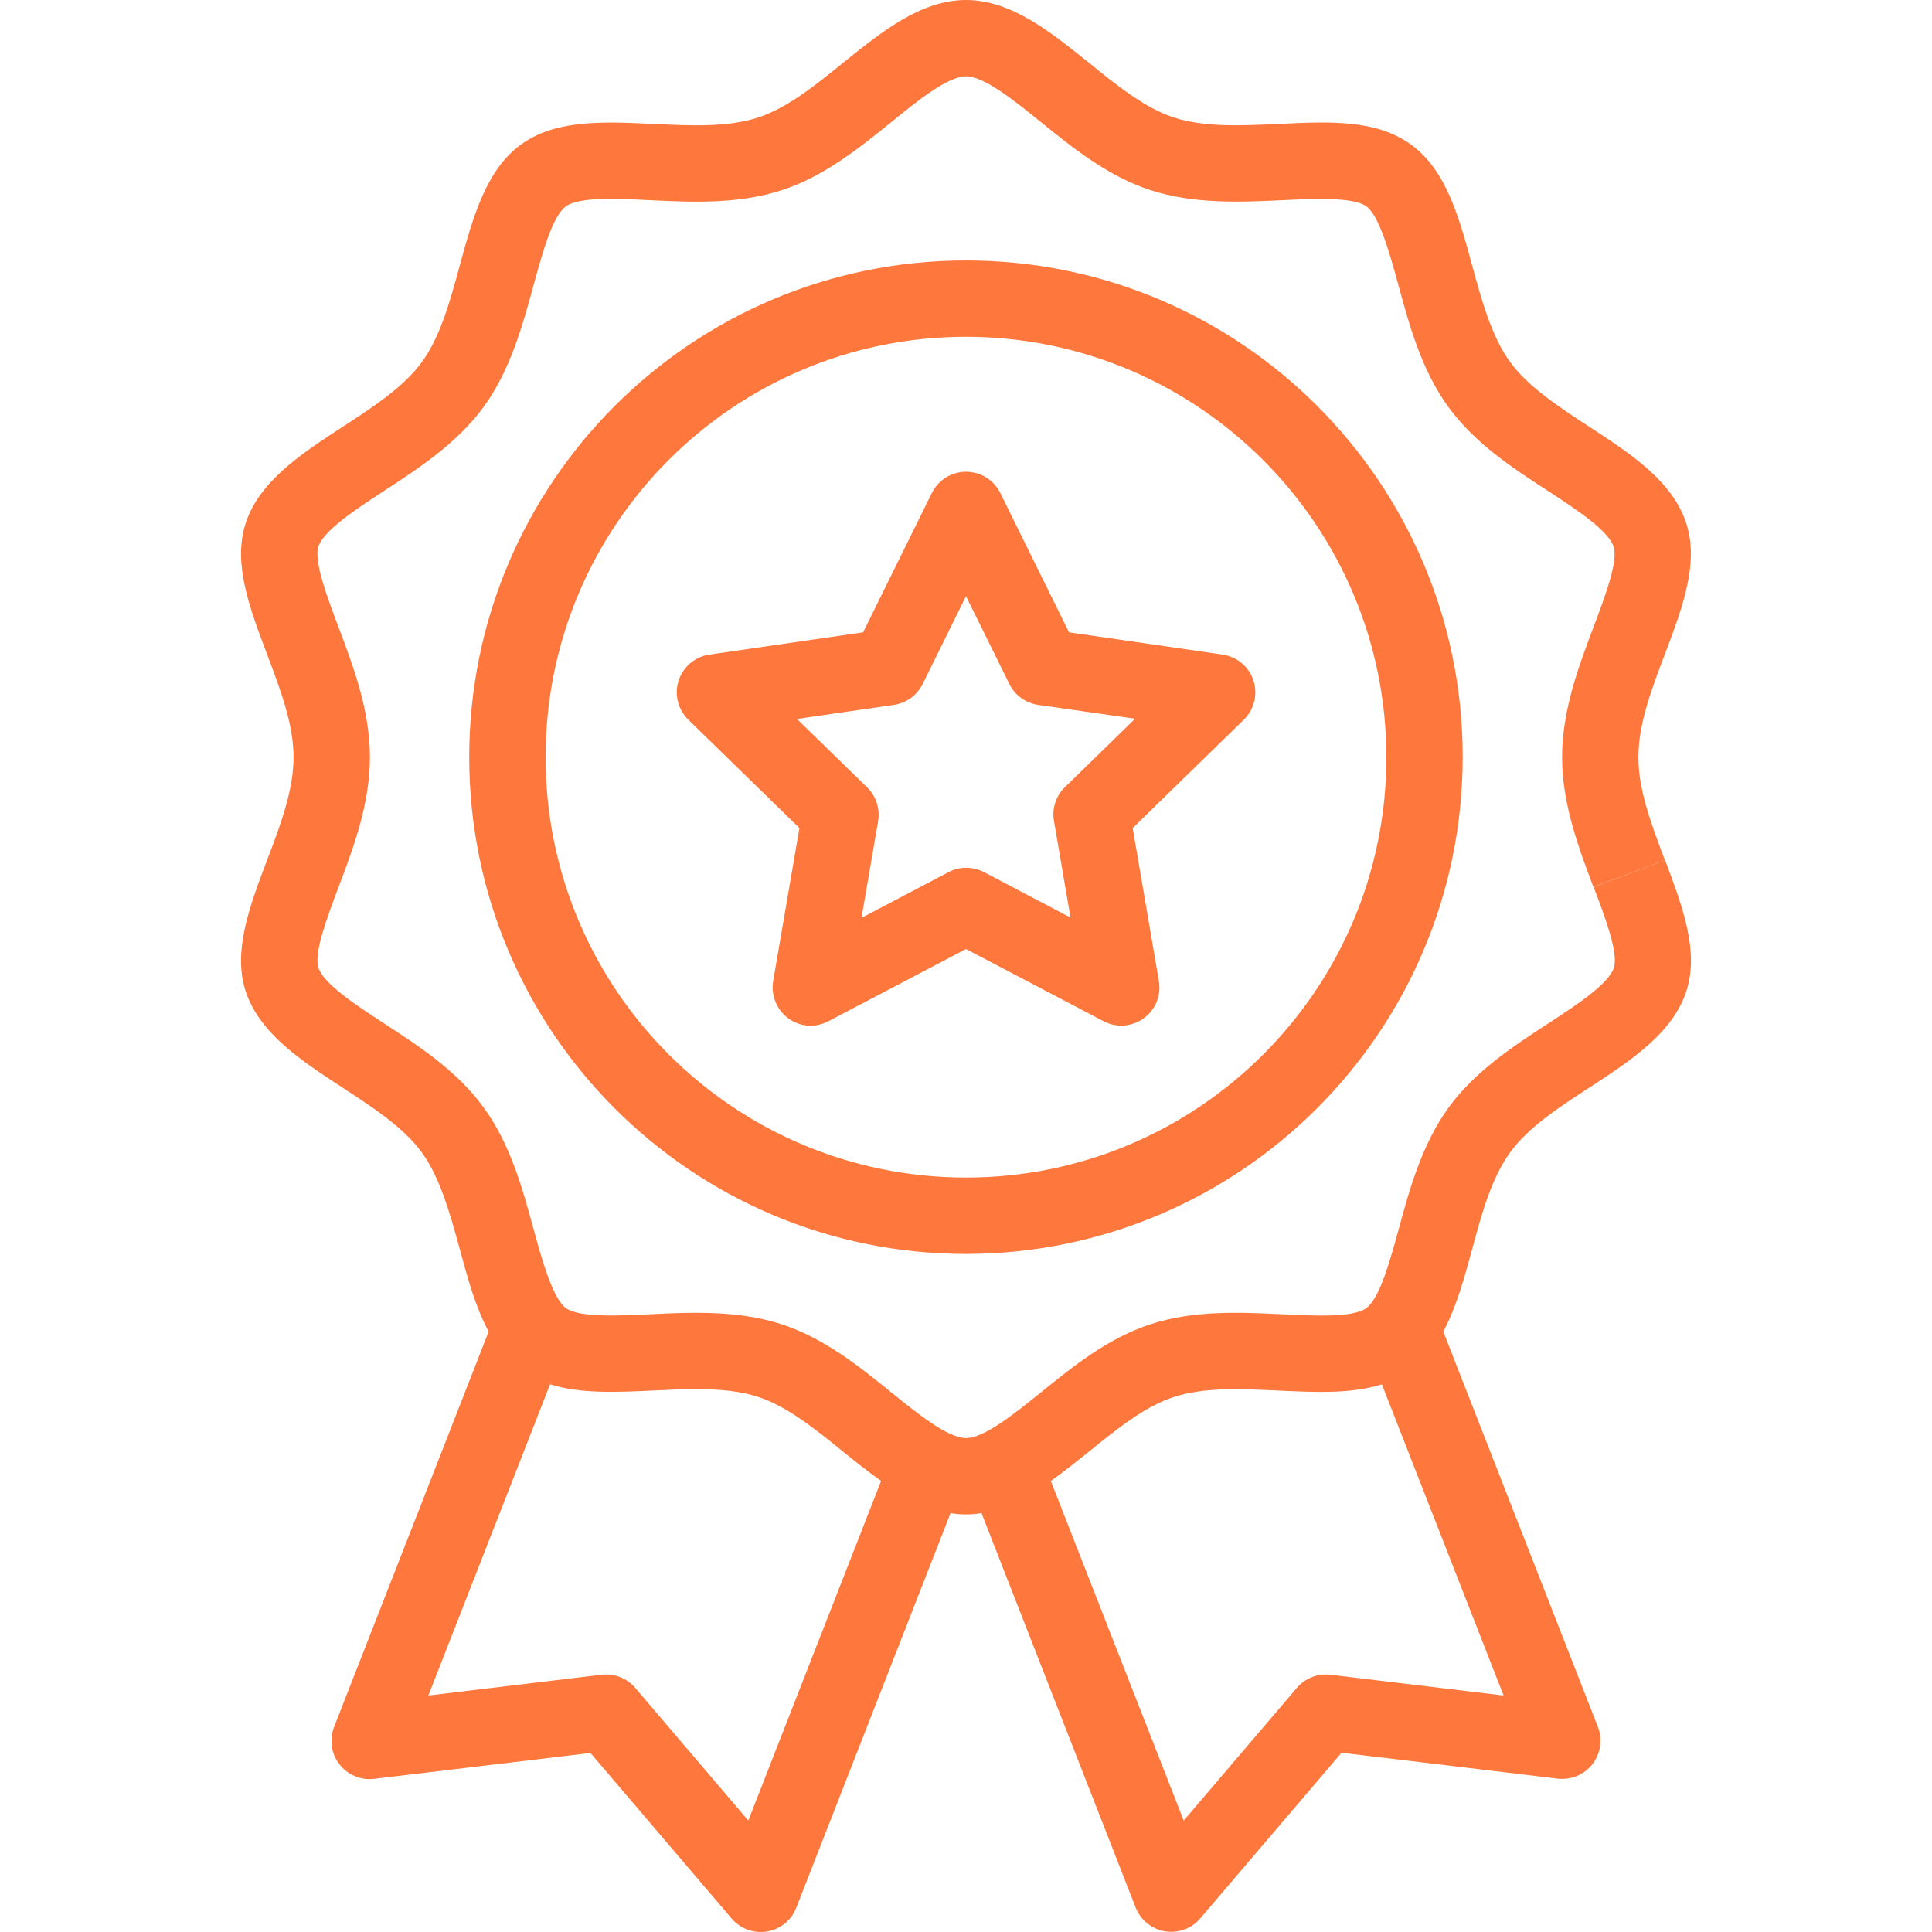
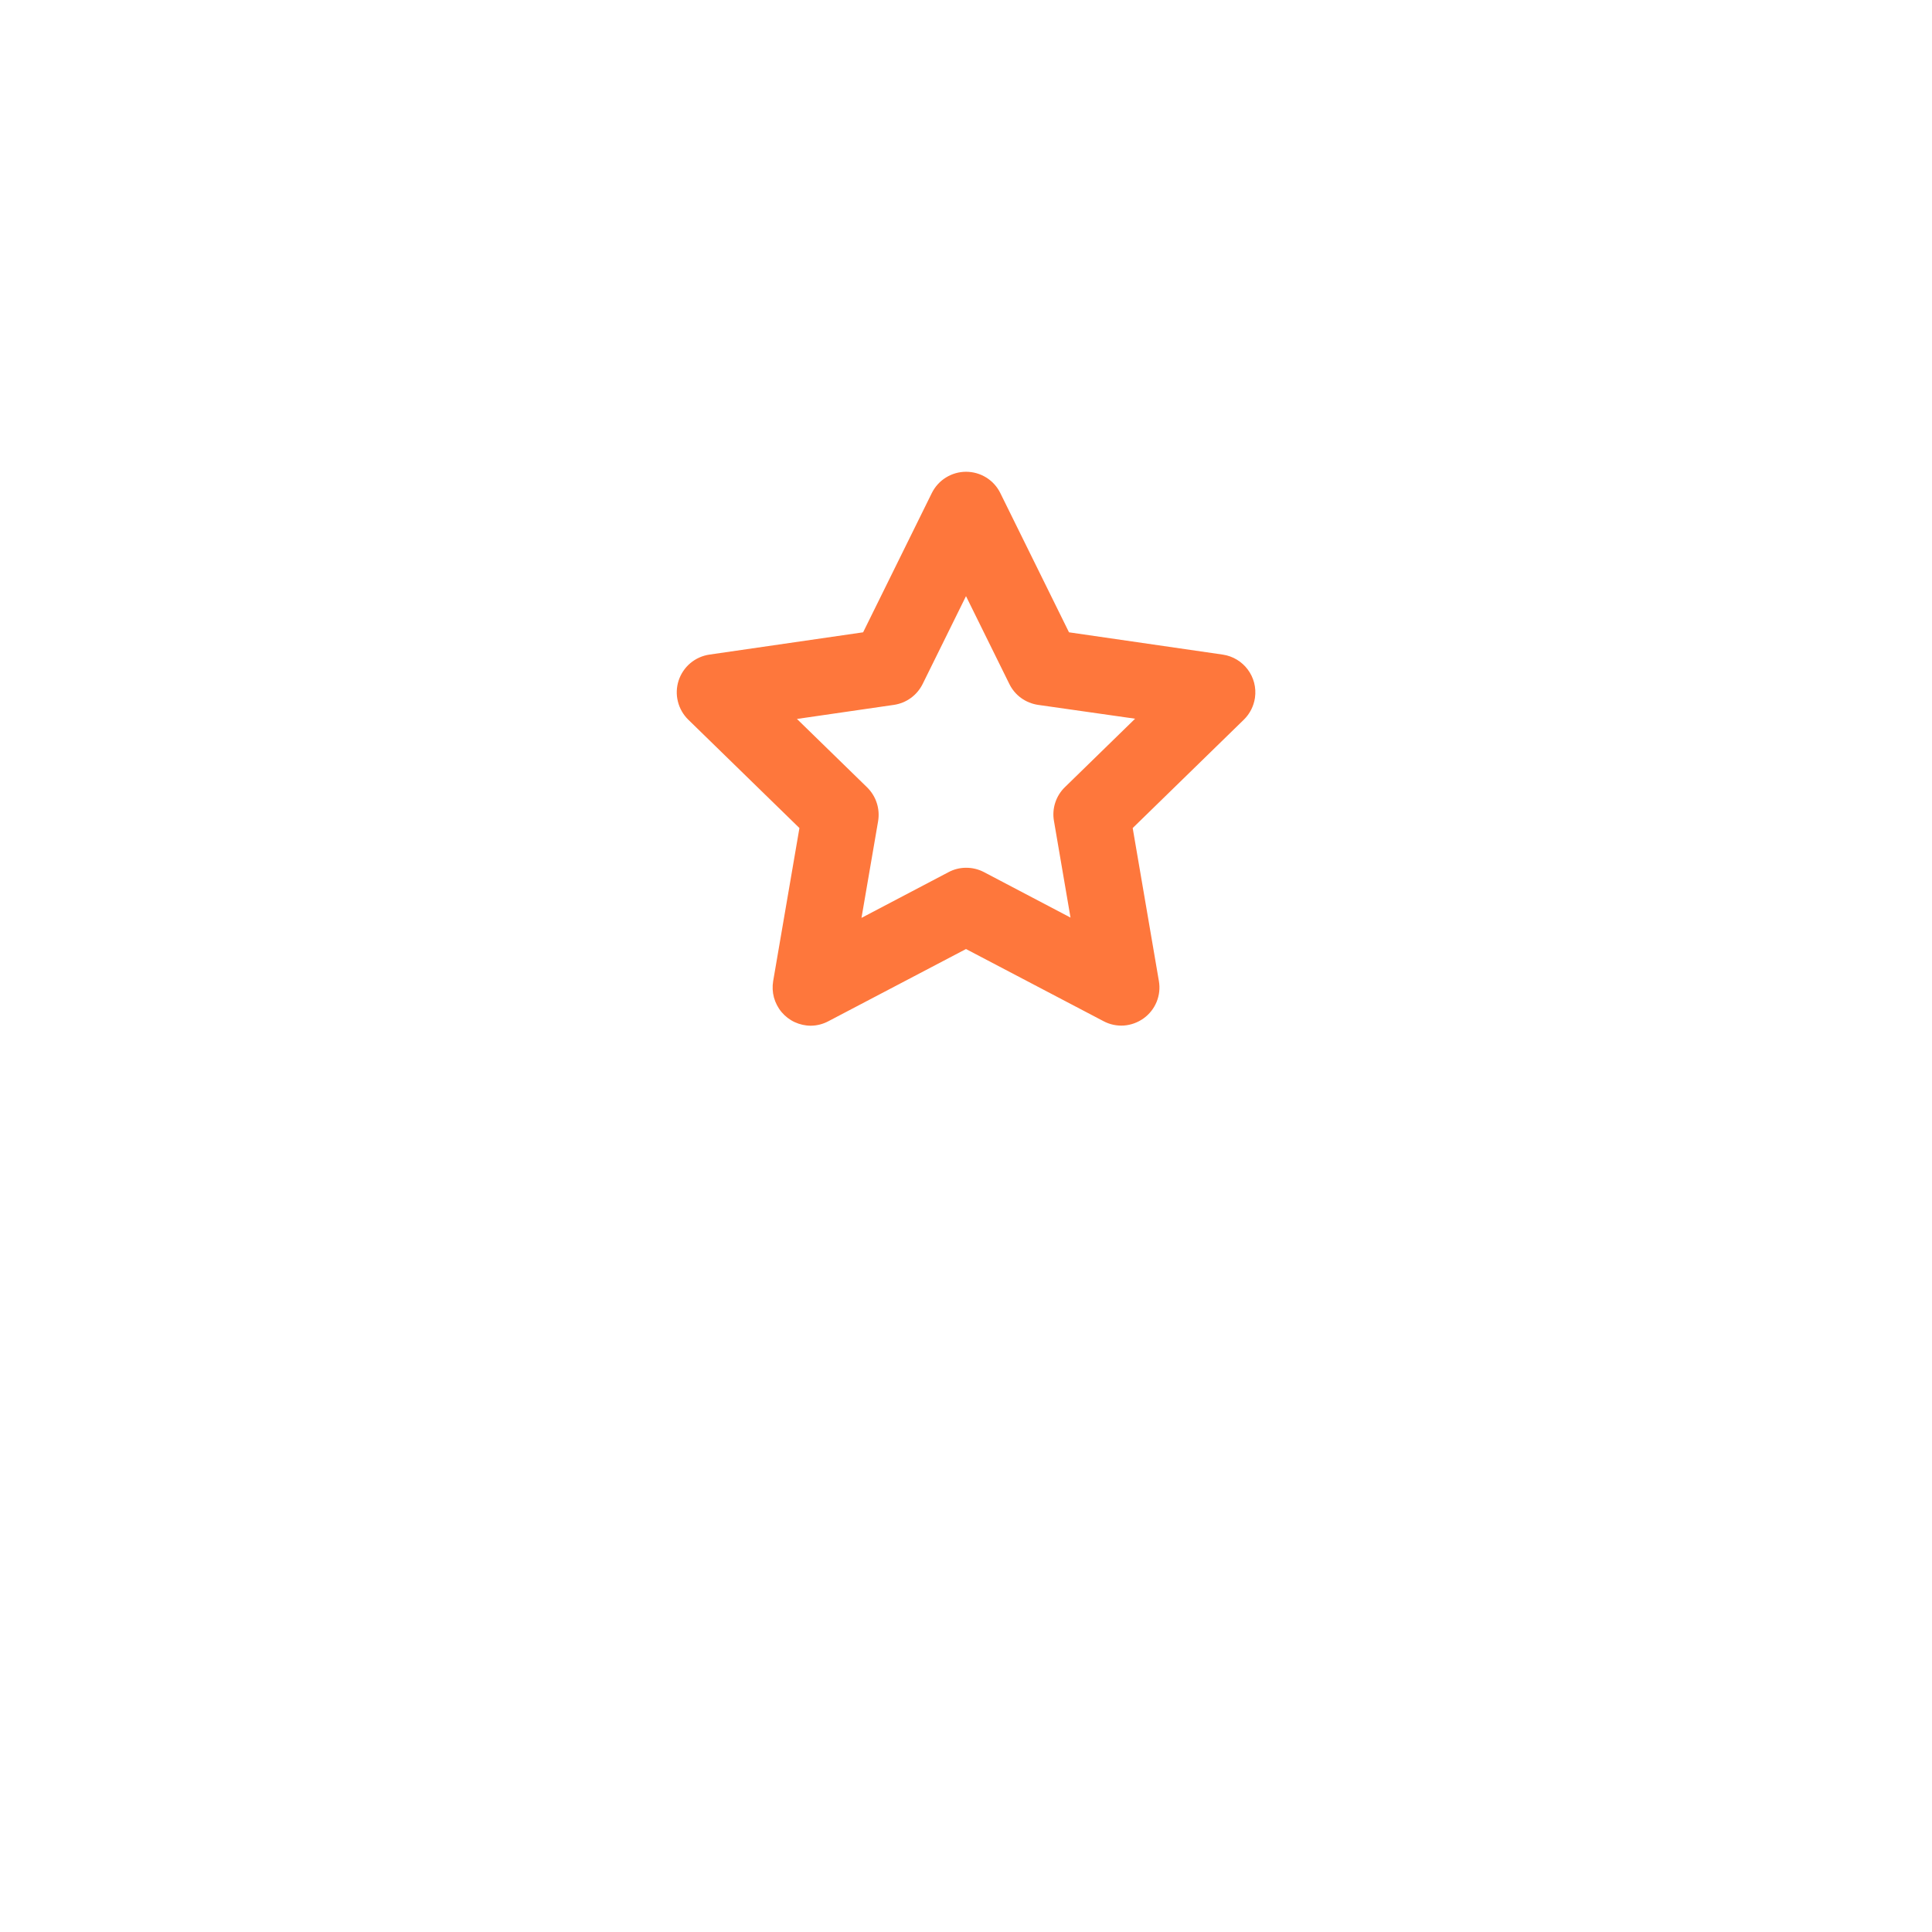
<svg xmlns="http://www.w3.org/2000/svg" width="32" height="32" viewBox="0 0 32 32" fill="none">
  <g clip-path="url(#clip0_1109_9471)">
    <path d="M20.251 10.842L17.706 10.473L16.568 8.166C16.516 8.06 16.435 7.971 16.335 7.909C16.235 7.847 16.119 7.814 16.001 7.814C15.883 7.814 15.768 7.847 15.668 7.909C15.567 7.971 15.487 8.06 15.434 8.166L14.296 10.473L11.751 10.842C11.634 10.859 11.525 10.908 11.434 10.984C11.344 11.06 11.277 11.16 11.24 11.272C11.204 11.384 11.199 11.504 11.228 11.619C11.256 11.733 11.316 11.838 11.4 11.92L13.241 13.715L12.806 16.25C12.791 16.34 12.795 16.433 12.819 16.522C12.844 16.611 12.887 16.694 12.946 16.764C13.005 16.834 13.079 16.891 13.163 16.93C13.246 16.968 13.337 16.989 13.43 16.989C13.532 16.988 13.633 16.962 13.724 16.913L16 15.719L18.276 16.913C18.38 16.969 18.498 16.994 18.616 16.986C18.733 16.977 18.846 16.936 18.942 16.867C19.038 16.798 19.112 16.704 19.157 16.595C19.202 16.485 19.215 16.366 19.195 16.25L18.761 13.715L20.602 11.92C20.701 11.823 20.766 11.696 20.786 11.558C20.836 11.212 20.596 10.892 20.251 10.842ZM17.639 13.037C17.565 13.108 17.51 13.197 17.478 13.295C17.446 13.393 17.439 13.497 17.457 13.598L17.731 15.198L16.294 14.443C16.203 14.396 16.102 14.372 15.999 14.373C15.897 14.373 15.796 14.399 15.706 14.448L14.269 15.203L14.544 13.603C14.561 13.502 14.554 13.398 14.522 13.3C14.491 13.202 14.435 13.113 14.362 13.041L13.2 11.908L14.806 11.675C14.907 11.66 15.004 11.621 15.086 11.561C15.169 11.501 15.236 11.421 15.282 11.329L16 9.874L16.718 11.329C16.763 11.421 16.83 11.501 16.913 11.561C16.996 11.621 17.093 11.66 17.194 11.675L18.801 11.904L17.639 13.037Z" fill="#FE773C" />
-     <path d="M16 4.314C11.456 4.314 7.772 7.997 7.772 12.541C7.772 17.085 11.456 20.769 16 20.769C20.542 20.764 24.222 17.083 24.227 12.541C24.227 7.997 20.544 4.314 16 4.314ZM16 19.504C12.154 19.504 9.037 16.387 9.037 12.541C9.037 8.696 12.154 5.578 16 5.578C19.844 5.583 22.959 8.697 22.963 12.541C22.963 16.387 19.845 19.504 16 19.504Z" fill="#FE773C" />
-     <path d="M27.579 14.246L26.396 14.694C26.581 15.18 26.81 15.786 26.731 16.028C26.642 16.301 26.106 16.65 25.633 16.958C25.071 17.325 24.432 17.741 23.993 18.345C23.554 18.949 23.346 19.697 23.169 20.351C23.028 20.864 22.855 21.503 22.631 21.666C22.407 21.829 21.758 21.794 21.226 21.768C20.547 21.736 19.777 21.698 19.053 21.935C18.35 22.163 17.767 22.638 17.25 23.055C16.806 23.413 16.303 23.819 16.001 23.819C15.698 23.819 15.195 23.413 14.751 23.053C14.234 22.635 13.648 22.162 12.948 21.935C12.548 21.805 12.099 21.744 11.535 21.744C11.274 21.744 11.02 21.756 10.774 21.768C10.246 21.794 9.59 21.825 9.373 21.666C9.156 21.508 8.975 20.863 8.835 20.349C8.657 19.695 8.456 18.955 8.011 18.344C7.567 17.733 6.934 17.324 6.37 16.957C5.898 16.649 5.362 16.299 5.273 16.027C5.195 15.786 5.424 15.18 5.608 14.692C5.852 14.048 6.127 13.318 6.127 12.541C6.127 11.764 5.851 11.034 5.608 10.39C5.424 9.904 5.195 9.297 5.272 9.056C5.361 8.783 5.897 8.434 6.37 8.125C6.932 7.758 7.571 7.342 8.011 6.739C8.451 6.135 8.657 5.387 8.835 4.733C8.975 4.22 9.148 3.581 9.372 3.418C9.596 3.255 10.245 3.29 10.774 3.316C11.453 3.348 12.224 3.386 12.951 3.149C13.654 2.921 14.237 2.446 14.755 2.029C15.194 1.67 15.697 1.264 16 1.264C16.303 1.264 16.806 1.67 17.249 2.029C17.766 2.447 18.352 2.921 19.052 3.148C19.777 3.384 20.548 3.347 21.23 3.316C21.757 3.291 22.414 3.26 22.631 3.417C22.848 3.575 23.025 4.219 23.165 4.733C23.343 5.387 23.544 6.128 23.988 6.739C24.433 7.35 25.066 7.759 25.63 8.125C26.102 8.434 26.638 8.783 26.727 9.056C26.806 9.297 26.576 9.903 26.392 10.39C26.149 11.034 25.873 11.765 25.873 12.541C25.873 13.318 26.149 14.048 26.392 14.692L26.984 14.469L27.575 14.245C27.35 13.65 27.137 13.087 27.137 12.541C27.137 11.995 27.348 11.433 27.575 10.837C27.867 10.064 28.145 9.329 27.929 8.665C27.702 7.967 26.999 7.509 26.319 7.066C25.828 6.744 25.313 6.411 25.011 5.995C24.708 5.579 24.541 4.977 24.385 4.402C24.163 3.588 23.955 2.82 23.371 2.395C22.787 1.971 22.004 2.013 21.167 2.053C20.567 2.081 19.947 2.11 19.442 1.946C18.965 1.791 18.496 1.412 18.044 1.046C17.405 0.532 16.75 0 16 0C15.25 0 14.595 0.532 13.956 1.047C13.503 1.413 13.035 1.791 12.557 1.946C12.052 2.11 11.459 2.082 10.833 2.053C9.995 2.013 9.204 1.976 8.627 2.395C8.051 2.815 7.835 3.59 7.614 4.402C7.457 4.978 7.296 5.573 6.988 5.996C6.68 6.418 6.174 6.744 5.679 7.067C4.999 7.51 4.296 7.968 4.069 8.666C3.854 9.33 4.131 10.062 4.424 10.838C4.649 11.434 4.862 11.997 4.862 12.542C4.862 13.087 4.651 13.65 4.424 14.246C4.131 15.019 3.854 15.755 4.069 16.418C4.296 17.116 4.999 17.575 5.679 18.018C6.171 18.34 6.685 18.673 6.987 19.089C7.289 19.505 7.456 20.107 7.613 20.682C7.748 21.18 7.879 21.66 8.094 22.055L5.533 28.605C5.493 28.707 5.481 28.817 5.496 28.926C5.512 29.034 5.555 29.136 5.622 29.222C5.689 29.309 5.777 29.376 5.878 29.419C5.979 29.461 6.089 29.476 6.197 29.463L9.78 29.035L12.12 31.779C12.191 31.862 12.282 31.925 12.385 31.962C12.488 32 12.599 32.009 12.707 31.991C12.815 31.973 12.916 31.926 13.001 31.857C13.086 31.788 13.151 31.697 13.19 31.595L15.744 25.062C15.914 25.09 16.087 25.09 16.257 25.062L18.81 31.595C18.85 31.697 18.915 31.787 19 31.855C19.085 31.924 19.186 31.97 19.294 31.988C19.402 32.006 19.512 31.996 19.615 31.959C19.718 31.922 19.809 31.858 19.88 31.775L22.22 29.031L25.802 29.46C25.91 29.472 26.02 29.457 26.12 29.415C26.221 29.373 26.309 29.306 26.376 29.22C26.442 29.134 26.486 29.032 26.502 28.925C26.518 28.817 26.506 28.707 26.467 28.605L23.905 22.054C24.12 21.659 24.25 21.178 24.386 20.681C24.542 20.105 24.703 19.511 25.012 19.088C25.32 18.665 25.825 18.339 26.321 18.016C27.001 17.573 27.704 17.115 27.931 16.418C28.146 15.754 27.87 15.022 27.579 14.246ZM12.394 30.154L10.521 27.956C10.453 27.877 10.367 27.816 10.27 27.778C10.173 27.74 10.068 27.727 9.964 27.739L7.095 28.083L9.111 22.928C9.613 23.088 10.209 23.06 10.832 23.031C11.064 23.019 11.303 23.008 11.534 23.008C11.961 23.008 12.287 23.049 12.557 23.137C13.035 23.292 13.503 23.67 13.956 24.037C14.166 24.206 14.377 24.377 14.594 24.528L12.394 30.154ZM24.904 28.083L22.036 27.739C21.933 27.727 21.828 27.74 21.731 27.778C21.634 27.816 21.547 27.878 21.48 27.957L19.606 30.155L17.405 24.53C17.621 24.377 17.833 24.206 18.043 24.038C18.495 23.672 18.963 23.294 19.441 23.139C19.946 22.975 20.538 23.003 21.166 23.032C21.795 23.061 22.385 23.089 22.888 22.929L24.904 28.083Z" fill="#FE773C" />
  </g>
  <defs>
    <clipPath id="clip0_1109_9471">
      <rect width="32" height="32" fill="white" />
    </clipPath>
  </defs>
</svg>